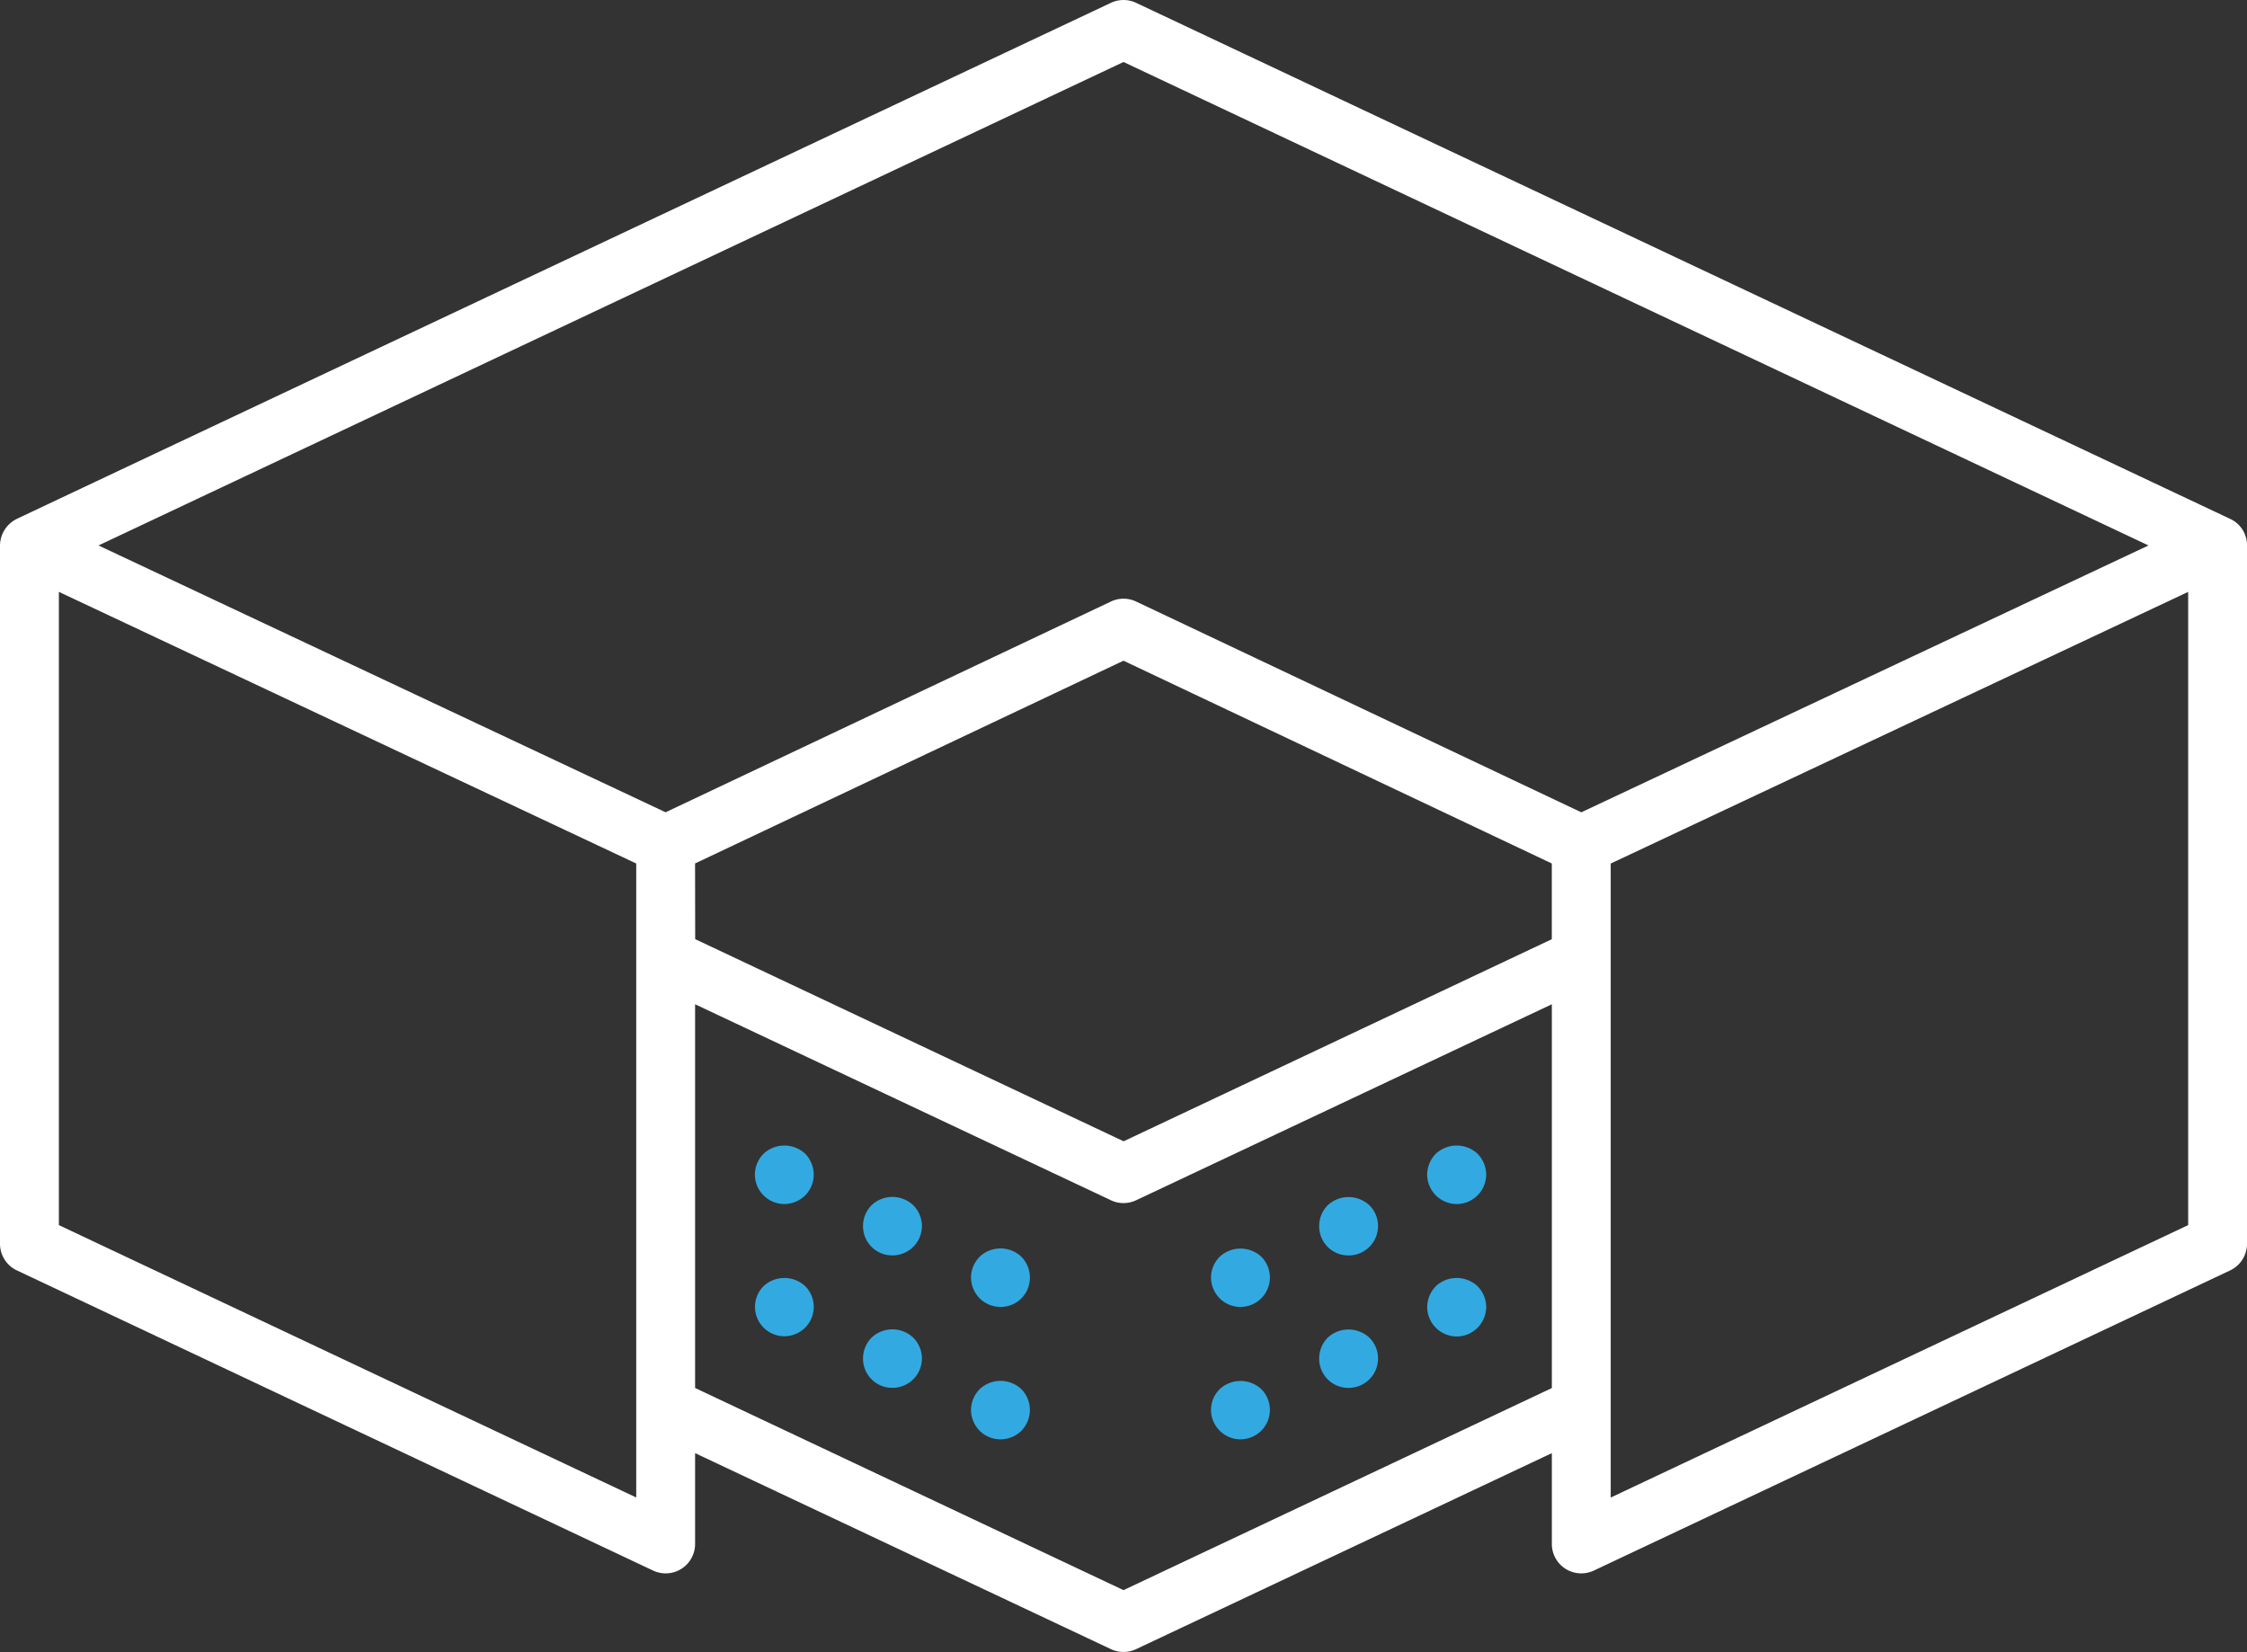
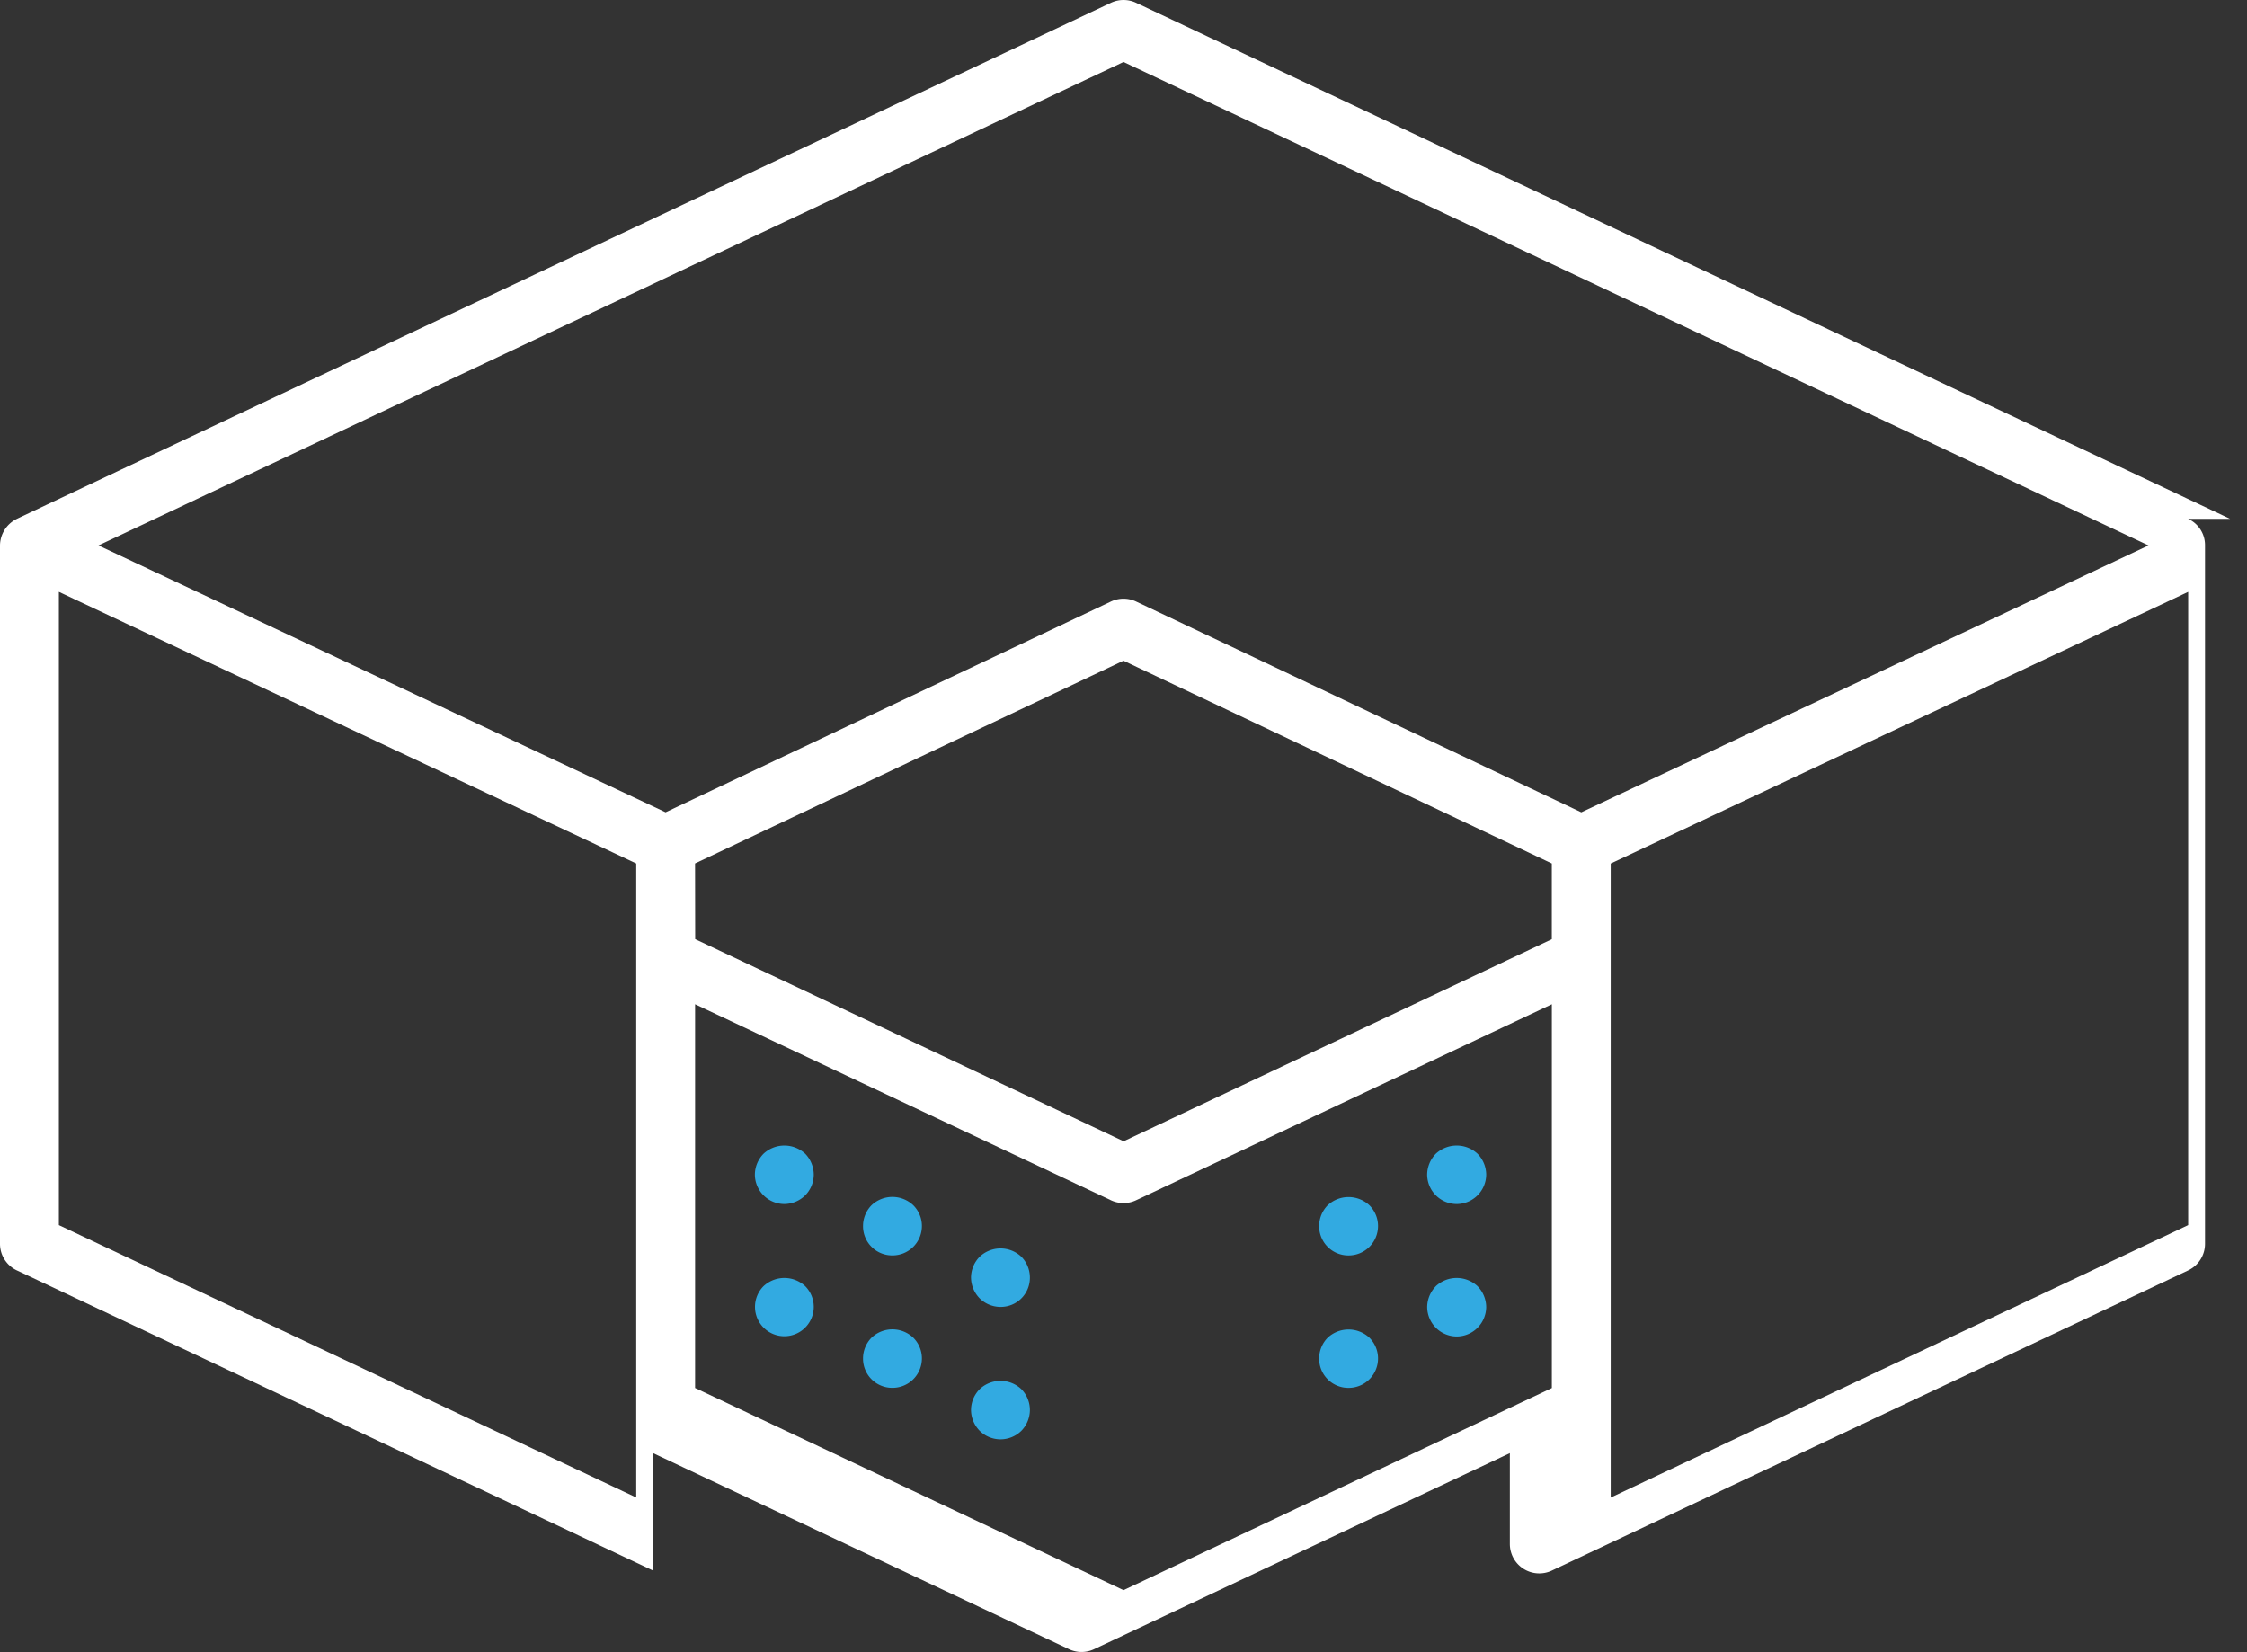
<svg xmlns="http://www.w3.org/2000/svg" id="Gruppe_563" data-name="Gruppe 563" width="73.365" height="53.941" viewBox="0 0 73.365 53.941">
  <rect x="0" y="0" width="73.365" height="53.941" fill="#333333" stroke="none" />
  <defs>
    <clipPath id="clip-path">
      <rect id="Rechteck_243" data-name="Rechteck 243" width="73.365" height="53.941" fill="#fff" />
    </clipPath>
  </defs>
  <g id="Gruppe_562" data-name="Gruppe 562" clip-path="url(#clip-path)">
-     <path id="Pfad_4220" data-name="Pfad 4220" d="M72.814,16.941,37.093.092a.962.962,0,0,0-.82,0S.9,16.769.551,16.941A.978.978,0,0,0,0,17.81v22.8a.961.961,0,0,0,.551.869l20.773,9.8a.961.961,0,0,0,1.371-.869V47.445l13.578,6.4a.961.961,0,0,0,.82,0l13.575-6.4V50.41a.961.961,0,0,0,1.371.869l20.775-9.8a.961.961,0,0,0,.551-.869V17.81a.943.943,0,0,0-.551-.869M36.683,2.024,70.149,17.809,51.63,26.522,37.094,19.64a.96.96,0,0,0-.822,0l-14.54,6.881L3.216,17.809ZM22.694,28.192l13.988-6.62,13.985,6.621v2.472l-10.1,4.767-3.881,1.831-13.988-6.6ZM1.922,40V19.324l18.851,8.869v20.7ZM36.683,51.918l-13.988-6.6V32.789l13.578,6.4a.961.961,0,0,0,.82,0l13.575-6.4V45.32ZM52.59,48.895v-20.7l18.854-8.87V40Z" transform="translate(0 0)" fill="#fff" />
+     <path id="Pfad_4220" data-name="Pfad 4220" d="M72.814,16.941,37.093.092a.962.962,0,0,0-.82,0S.9,16.769.551,16.941A.978.978,0,0,0,0,17.81v22.8a.961.961,0,0,0,.551.869l20.773,9.8V47.445l13.578,6.4a.961.961,0,0,0,.82,0l13.575-6.4V50.41a.961.961,0,0,0,1.371.869l20.775-9.8a.961.961,0,0,0,.551-.869V17.81a.943.943,0,0,0-.551-.869M36.683,2.024,70.149,17.809,51.63,26.522,37.094,19.64a.96.96,0,0,0-.822,0l-14.54,6.881L3.216,17.809ZM22.694,28.192l13.988-6.62,13.985,6.621v2.472l-10.1,4.767-3.881,1.831-13.988-6.6ZM1.922,40V19.324l18.851,8.869v20.7ZM36.683,51.918l-13.988-6.6V32.789l13.578,6.4a.961.961,0,0,0,.82,0l13.575-6.4V45.32ZM52.59,48.895v-20.7l18.854-8.87V40Z" transform="translate(0 0)" fill="#fff" />
    <path id="Pfad_4221" data-name="Pfad 4221" d="M171.282,259.766a.985.985,0,0,0-.283.682.967.967,0,0,0,.961.961.985.985,0,0,0,.682-.283.968.968,0,0,0,.279-.678.989.989,0,0,0-.279-.682,1,1,0,0,0-1.36,0" transform="translate(-146.352 -222.097)" fill="#32aae1" />
    <path id="Pfad_4222" data-name="Pfad 4222" d="M195.777,271.411a.968.968,0,0,0-.279.678.952.952,0,0,0,.961.961.959.959,0,0,0,.961-.961.954.954,0,0,0-.283-.678.99.99,0,0,0-1.36,0" transform="translate(-167.32 -232.061)" fill="#32aae1" />
    <path id="Pfad_4223" data-name="Pfad 4223" d="M220.247,283.077a.975.975,0,0,0-.283.678.986.986,0,0,0,.283.682.969.969,0,0,0,.678.279.951.951,0,0,0,.961-.961.968.968,0,0,0-.279-.678.99.99,0,0,0-1.36,0" transform="translate(-188.26 -242.045)" fill="#32aae1" />
    <path id="Pfad_4224" data-name="Pfad 4224" d="M171.282,289.766a.959.959,0,1,0,1.36,0,1,1,0,0,0-1.36,0" transform="translate(-146.352 -247.773)" fill="#32aae1" />
    <path id="Pfad_4225" data-name="Pfad 4225" d="M195.777,301.411a.968.968,0,0,0-.279.678.952.952,0,0,0,.961.961.959.959,0,0,0,.961-.961.954.954,0,0,0-.283-.678.99.99,0,0,0-1.36,0" transform="translate(-167.32 -257.737)" fill="#32aae1" />
    <path id="Pfad_4226" data-name="Pfad 4226" d="M220.247,313.077a.975.975,0,0,0-.283.678.987.987,0,0,0,.283.682.969.969,0,0,0,1.36,0,.979.979,0,0,0,.279-.682.968.968,0,0,0-.279-.678.99.99,0,0,0-1.36,0" transform="translate(-188.26 -267.721)" fill="#32aae1" />
    <path id="Pfad_4227" data-name="Pfad 4227" d="M324.258,261.409a.968.968,0,0,0,.966-.961.984.984,0,0,0-.284-.682,1,1,0,0,0-1.36,0,.986.986,0,0,0-.284.682.968.968,0,0,0,.961.961" transform="translate(-276.699 -222.097)" fill="#32aae1" />
    <path id="Pfad_4228" data-name="Pfad 4228" d="M299.11,271.422a.969.969,0,0,0-.279.678.952.952,0,0,0,.961.961.959.959,0,0,0,.961-.961.953.953,0,0,0-.283-.678,1,1,0,0,0-1.36,0" transform="translate(-255.76 -232.071)" fill="#32aae1" />
-     <path id="Pfad_4229" data-name="Pfad 4229" d="M274.616,283.088a.965.965,0,0,0-.284.678.976.976,0,0,0,.284.682.959.959,0,0,0,.677.279.961.961,0,0,0,.682-1.638,1,1,0,0,0-1.36,0" transform="translate(-234.792 -242.056)" fill="#32aae1" />
    <path id="Pfad_4230" data-name="Pfad 4230" d="M323.581,289.766a.987.987,0,0,0-.284.682.968.968,0,0,0,.961.961.964.964,0,0,0,.682-.283.974.974,0,0,0,.284-.678.985.985,0,0,0-.284-.682,1,1,0,0,0-1.36,0" transform="translate(-276.699 -247.773)" fill="#32aae1" />
    <path id="Pfad_4231" data-name="Pfad 4231" d="M299.11,301.422a.969.969,0,0,0-.279.678.952.952,0,0,0,.961.961.959.959,0,0,0,.961-.961.953.953,0,0,0-.283-.678,1,1,0,0,0-1.36,0" transform="translate(-255.76 -257.747)" fill="#32aae1" />
-     <path id="Pfad_4232" data-name="Pfad 4232" d="M274.616,313.088a.951.951,0,0,0,0,1.355.945.945,0,0,0,.677.283.961.961,0,0,0,.682-1.638,1,1,0,0,0-1.36,0" transform="translate(-234.792 -267.732)" fill="#32aae1" />
  </g>
</svg>